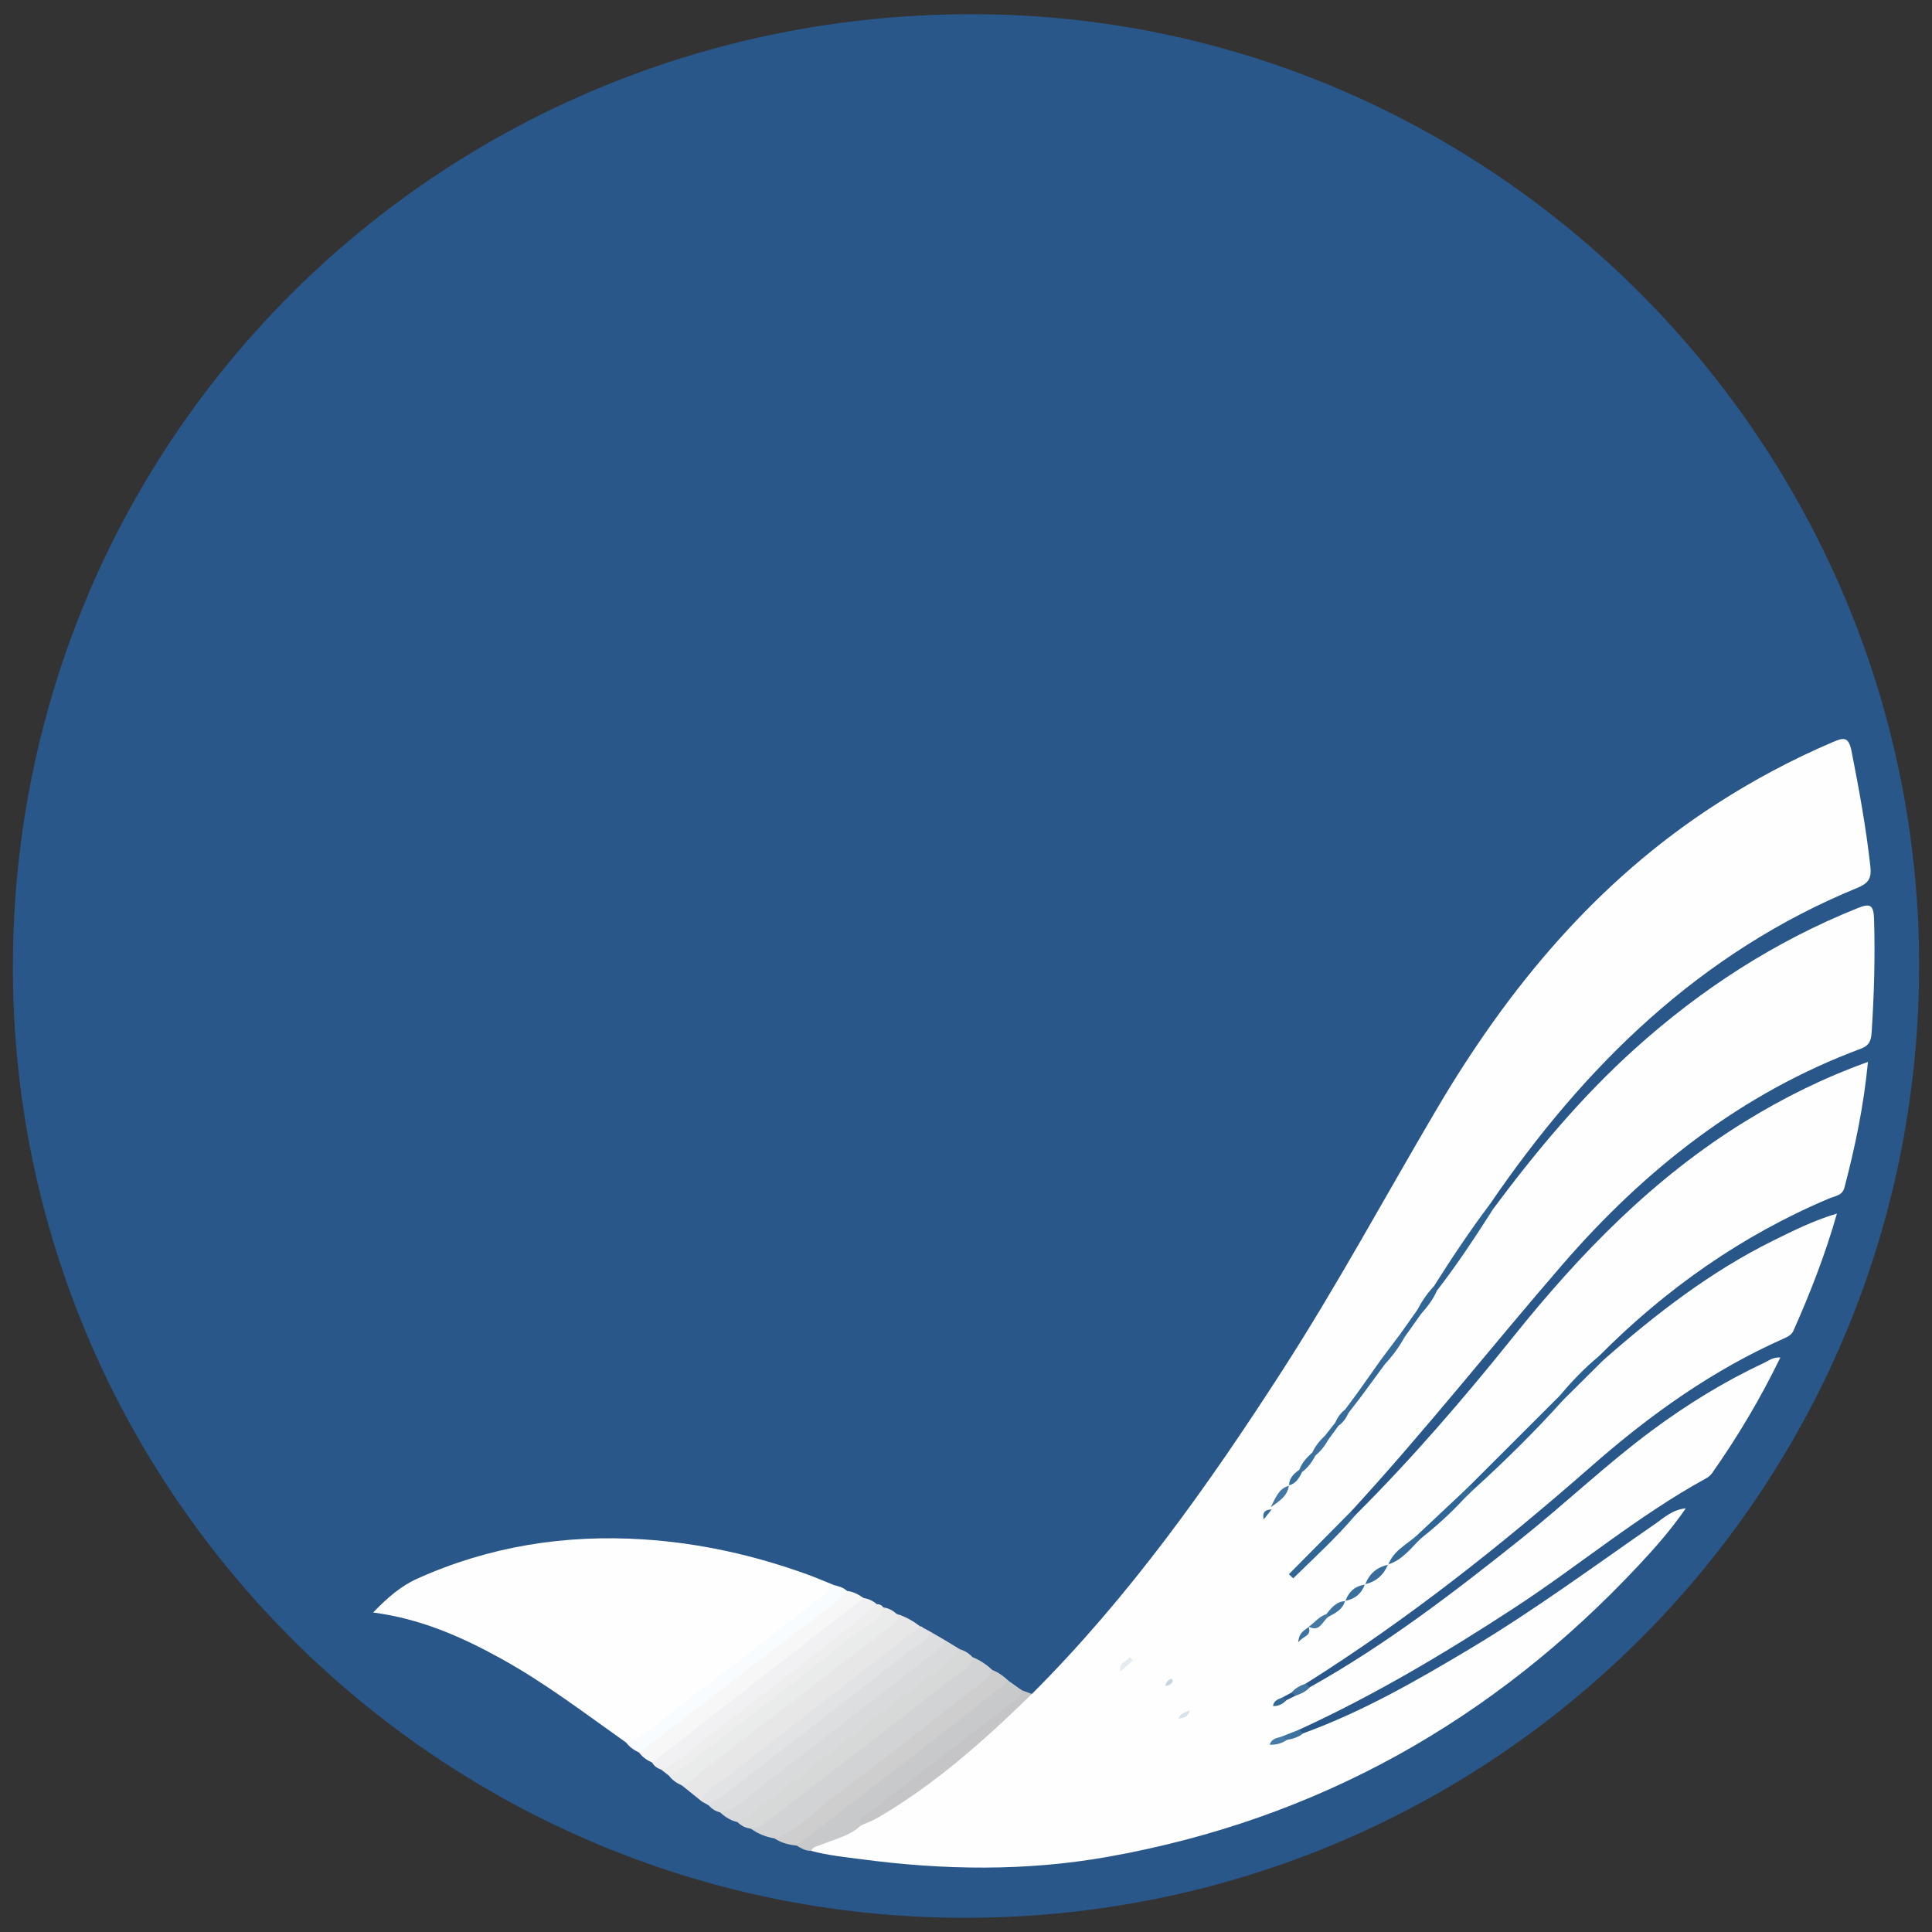
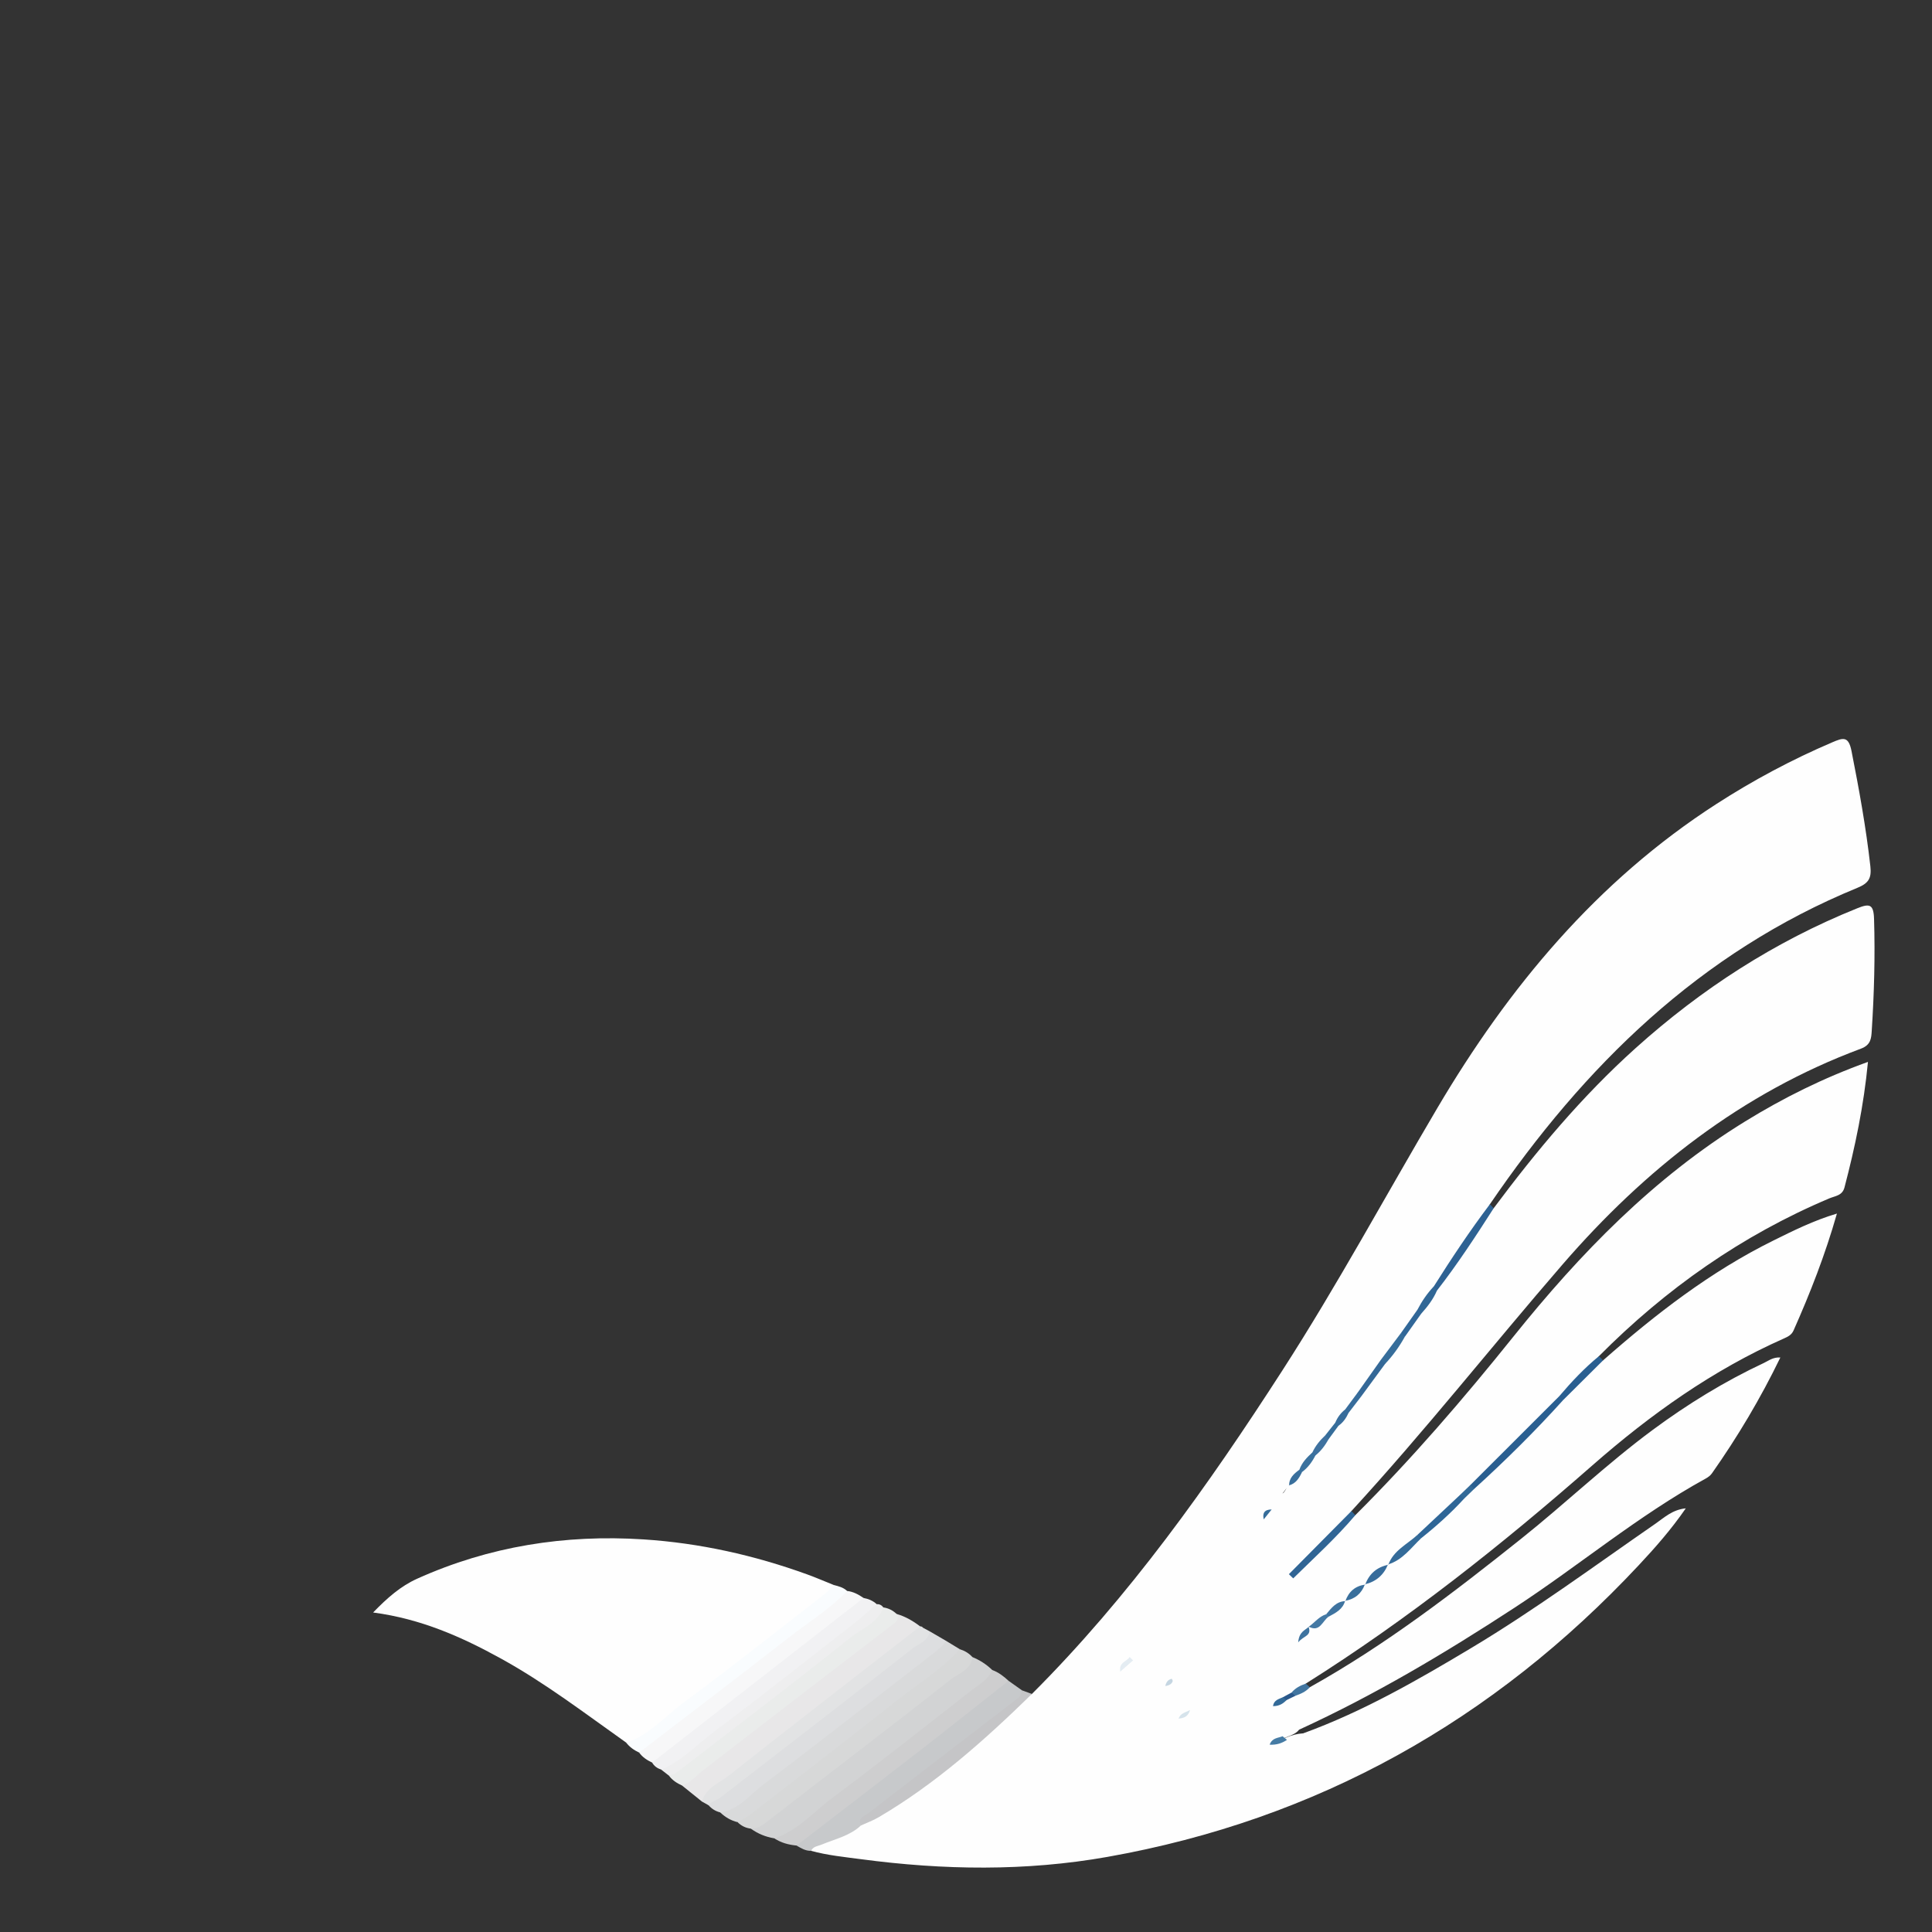
<svg xmlns="http://www.w3.org/2000/svg" xml:space="preserve" width="4.167in" height="4.167in" version="1.0" style="shape-rendering:geometricPrecision; text-rendering:geometricPrecision; image-rendering:optimizeQuality; fill-rule:evenodd; clip-rule:evenodd" viewBox="0 0 4166.66 4166.66">
  <rect x="0" y="0" width="4166.66" height="4166.66" fill="#333333" stroke="none" />
  <defs>
    <style type="text/css">
   
    .fil1 {fill:#FEFEFE;fill-rule:nonzero}
    .fil12 {fill:#F9FCFE;fill-rule:nonzero}
    .fil10 {fill:#F7F7F8;fill-rule:nonzero}
    .fil11 {fill:#F1F1F3;fill-rule:nonzero}
    .fil13 {fill:#EEEEEF;fill-rule:nonzero}
    .fil9 {fill:#EAECEB;fill-rule:nonzero}
    .fil3 {fill:#E8E7E8;fill-rule:nonzero}
    .fil34 {fill:#E4ECF2;fill-rule:nonzero}
    .fil15 {fill:#E2E3E4;fill-rule:nonzero}
    .fil5 {fill:#DDDEE0;fill-rule:nonzero}
    .fil8 {fill:#D9DADB;fill-rule:nonzero}
    .fil37 {fill:#D6E3EB;fill-rule:nonzero}
    .fil6 {fill:#D7D8D8;fill-rule:nonzero}
    .fil2 {fill:#D2D3D4;fill-rule:nonzero}
    .fil7 {fill:#CECECF;fill-rule:nonzero}
    .fil38 {fill:#C5D6E2;fill-rule:nonzero}
    .fil4 {fill:#C7C9CB;fill-rule:nonzero}
    .fil14 {fill:#C5C5C7;fill-rule:nonzero}
    .fil36 {fill:#457BA4;fill-rule:nonzero}
    .fil33 {fill:#4479A4;fill-rule:nonzero}
    .fil28 {fill:#4278A3;fill-rule:nonzero}
    .fil20 {fill:#4175A0;fill-rule:nonzero}
    .fil31 {fill:#3E739F;fill-rule:nonzero}
    .fil19 {fill:#3D729F;fill-rule:nonzero}
    .fil32 {fill:#3E719F;fill-rule:nonzero}
    .fil29 {fill:#3A719E;fill-rule:nonzero}
    .fil30 {fill:#396F9C;fill-rule:nonzero}
    .fil24 {fill:#366D9A;fill-rule:nonzero}
    .fil27 {fill:#376C9B;fill-rule:nonzero}
    .fil22 {fill:#346B99;fill-rule:nonzero}
    .fil35 {fill:#336A98;fill-rule:nonzero}
    .fil23 {fill:#346897;fill-rule:nonzero}
    .fil26 {fill:#316798;fill-rule:nonzero}
    .fil25 {fill:#316796;fill-rule:nonzero}
    .fil21 {fill:#2F6697;fill-rule:nonzero}
    .fil17 {fill:#306595;fill-rule:nonzero}
    .fil16 {fill:#2E6293;fill-rule:nonzero}
    .fil18 {fill:#2A5F91;fill-rule:nonzero}
    .fil0 {fill:#29578A;fill-rule:nonzero}
   
  </style>
  </defs>
  <g id="Layer_x0020_1">
    <g id="_22.eps">
-       <path class="fil0" d="M27.78 2081.89c2.4,-1140.88 924.59,-2053.64 2072.43,-2051.26 1122.86,2.34 2041.46,928.88 2038.67,2056.31 -2.8,1136.94 -924.25,2052.1 -2063.17,2049.08 -1131.66,-2.99 -2050.31,-924.43 -2047.93,-2054.14z" />
+       <path class="fil0" d="M27.78 2081.89z" />
      <path class="fil1" d="M3457.39 2933.76c113.1,-99.55 231.59,-191.43 367.51,-258.54 42.97,-21.22 85.84,-42.72 136.71,-57.99 -25.56,89.64 -57.75,171.56 -93.56,252.19 -4.34,9.78 -12.54,13.58 -21.2,17.42 -152.96,67.86 -287.38,163.62 -412.6,273.44 -195.16,171.15 -398.05,332.22 -618.14,470.68 -5.47,11.97 -17.93,15.71 -27.21,23.17 -5.85,3.5 -12.65,5.03 -18.2,8.37 1.38,1.39 1.84,-0.68 2.83,-0.63 6.2,-3.24 13.05,-4.64 18.62,-8.77 9.71,-7.56 20.59,-12.37 32.72,-14.35 162.8,-90.87 309.97,-203.93 455.24,-319.79 96.26,-76.76 185.39,-162.1 284.51,-235.38 75.3,-55.68 154.79,-104.48 239.65,-144.25 10.24,-4.8 19.62,-12.76 35.3,-11.65 -42.85,88.48 -92.09,171 -147.58,249.88 -3.25,4.62 -8.39,8.46 -13.44,11.22 -145.71,79.98 -272.85,187.43 -411.44,277.98 -149.62,97.77 -302.7,189.04 -465.39,263.57 -8.35,10.75 -21.5,12.98 -32.83,18.44 -3.76,2.07 -8,3.22 -11.35,6.05 5.26,-2.82 10.98,-4.68 16.24,-7.51 11.73,-5.09 23.94,-8.3 36.73,-9.09 128.46,-46.7 246.26,-114.42 362.92,-184.33 137.23,-82.23 265.82,-177.25 397.22,-268.11 18.56,-12.83 35.93,-29.86 65.01,-32.81 -31.95,46.26 -66.26,85.05 -101.55,122.78 -313.16,334.83 -693.33,548.63 -1145.84,628.95 -176.22,31.28 -353.65,28.57 -530.88,5.01 -36.3,-4.83 -72.74,-8.37 -108.2,-18.06 -1.75,-16.69 11.88,-18.14 22.43,-22.39 27.45,-11.06 55.34,-21.13 80.45,-37.19 104.76,-54.28 197.01,-125.8 282.9,-205.98 28.41,-26.52 55.3,-54.87 90.54,-72.86 209.84,-209.61 380.31,-449.7 540.28,-697.91 118.6,-184.03 222.51,-376.71 333.7,-565.11 153.98,-260.91 344.12,-489.85 601.94,-656.13 79.67,-51.39 162.89,-95.9 250.14,-133.16 23.4,-9.99 35.03,-13.95 41.51,18.94 16.26,82.44 31.3,164.87 40.63,248.47 2.89,25.87 -3.98,36.57 -28.09,46.46 -339.7,139.36 -588.95,384.29 -792.38,682.22 -20.1,50.83 -58.1,90.42 -86.08,136.32 -9.06,14.86 -19.79,28.99 -30.34,43.02 -11.98,17.24 -23.44,34.84 -35.25,52.21 -14.34,15.07 -23.8,33.64 -35.96,50.27 -15.12,18.3 -26.31,39.52 -42.31,57.17 -18.38,21.73 -32.5,46.57 -50.09,68.88 -8.9,12.56 -18.79,24.37 -27.75,36.88 -7.07,9.82 -14.76,19.19 -21.8,29.03 -6.98,9.84 -14.63,19.19 -21.87,28.84 -10.3,11.09 -19.05,23.4 -28.12,35.45 -8.21,13 -20.19,22.96 -28.61,35.8 -7.65,11.76 -18.1,21.36 -25.67,33.2 -5.78,5.26 -9.35,12.56 -13.67,16.8 5.41,-2.43 6.97,-10.7 12.31,-15.51 8.13,-11.5 18.48,-21.19 26.42,-32.83 8.24,-12.94 20.09,-23.01 28.61,-35.75 9.21,-11.98 17.58,-24.6 28.13,-35.52 7.31,-9.49 14.75,-18.9 21.78,-28.61 6.96,-9.87 14.73,-19.12 21.72,-28.97 9.11,-12.44 18.55,-24.61 28.06,-36.73 16.98,-22.91 31.91,-47.29 49.93,-69.44 15.88,-17.58 27.85,-38.09 42.23,-56.79 12.7,-16.2 21.41,-35.24 35.79,-50.24 12.51,-16.7 22.58,-35.1 35.62,-51.43 34.62,-50.22 68.38,-101.02 103.41,-150.93 5.89,-8.39 10.16,-18.98 21.55,-22.31 92.15,-123.69 190.74,-241.6 305.81,-345.05 142.19,-127.83 300.18,-230.19 477.94,-301.74 26.26,-10.57 35.63,-9.96 36.62,22.66 2.48,80.69 0.2,161.13 -4.99,241.56 -1.02,15.92 -1.82,30.36 -23.14,38.3 -257.31,95.76 -466.26,260.5 -643.72,465.53 -152.69,176.4 -297.23,359.81 -455.24,531.71 -15.53,34.67 -48.52,53.82 -72.36,81.11 -13.09,14.98 -27.95,28.42 -35.39,35.73 36.68,-28.84 67.7,-77.97 116.19,-107.98 121.67,-121.31 233.65,-251.37 341,-385.2 143.91,-179.41 302.25,-342.44 499.64,-463.94 82.6,-50.84 168.83,-93.81 264.88,-128.35 -9.08,94.8 -27.67,183.17 -50.66,270.83 -4.65,17.75 -20.13,18.21 -32.47,23.42 -188.83,79.72 -353.04,195.31 -497.09,340.39 -19.19,37.33 -55.15,59.42 -81.71,90.06 -63.39,63.54 -126.67,127.17 -190.43,190.33 -7.87,8 -15.77,15.98 -23.82,23.81 -27.16,31.78 -63.48,53.62 -91.48,84.48 -19.7,23.15 -47.18,37.67 -67.19,60.47 -15.87,15.17 -33.45,28.33 -49.91,42.8 -14.44,11.61 -28.53,23.67 -42.73,35.61 -13.55,10.26 -25.6,22.37 -39.61,32.07 -12.84,7.62 -21.29,22.08 -37.44,24.1 -1.82,1.77 -3.07,3.22 -3.54,4.19 0.38,-1.05 1.65,-2.43 4.05,-4.25 17.66,-0.86 24.77,-17.78 38.38,-24.51 13.62,-9.94 25.89,-21.55 38.88,-32.28 14.49,-11.38 28.38,-23.48 42.47,-35.34 16.72,-13.9 34.06,-27.07 49.53,-42.42 20.56,-22.19 47.45,-37.25 67.51,-60 27.9,-30.98 63.92,-53.13 91.58,-84.35 7.82,-8.06 15.81,-15.96 23.81,-23.83 63.25,-63.7 126.77,-127.14 190.38,-190.47 30.82,-26.39 52.5,-62.93 90.35,-81.52z" />
      <path class="fil1" d="M1350.43 3758.18c-88.74,-62.8 -175.17,-129.04 -270.78,-181.65 -84.31,-46.39 -171.34,-85.16 -274.94,-98.94 30.35,-31.38 59.43,-56.86 94.98,-72.87 155.31,-69.93 318.72,-95.72 488.06,-84.78 121.12,7.83 238.6,34.06 352.69,75.34 19.47,7.05 38.5,15.33 57.74,23.04 2.39,16.33 -10.76,22.36 -20.61,30 -126.65,98.25 -253.8,195.88 -380.48,294.09 -13.35,10.34 -26.11,25.37 -46.65,15.76z" />
      <path class="fil2" d="M1670.02 3964.69c-18.54,-3.04 -35.5,-9.87 -50.71,-20.96 159.6,-122.91 319.7,-245.17 477.83,-369.99 16.06,6.57 30.38,15.84 42.85,27.93 8.52,25.92 -15.65,32.07 -28.42,41.84 -86.16,65.92 -170.9,133.65 -257.35,199.19 -46.98,35.62 -93,72.48 -139.75,108.36 -13.11,10.07 -26.31,19.96 -44.45,13.62z" />
      <path class="fil3" d="M1513.93 3885.4c-14.31,-11.52 -28.63,-23.05 -42.94,-34.58 30.93,-39.57 74.54,-64.25 113.14,-94.52 106.62,-83.59 214.2,-165.99 321.38,-248.89 10.35,-8.01 18.76,-17.8 28.15,-26.67 18.77,5.35 35.28,14.98 50.69,26.71 3.11,18.56 -13.61,23.23 -23.59,31 -148.72,115.92 -298.75,230.19 -446.83,346.95z" />
      <path class="fil4" d="M1856.65 3936.97c-23.86,22.41 -55.52,29.1 -84.44,41.07 -8.63,3.57 -18.33,3.84 -23,13.61 -11.95,0.31 -21.6,-5.72 -31.37,-11.42 17.59,-34.51 52.89,-49.8 81.09,-72 111.51,-87.75 224.17,-174.02 336.68,-260.5 12.09,-9.31 23.58,-20 39.52,-22.82 9.6,6.82 19.2,13.64 28.8,20.46 9.63,18.84 -7.17,24.91 -17.12,32.79 -101.48,80.4 -203.82,159.68 -307.18,237.66 -8.39,6.34 -18.28,10.86 -22.98,21.15z" />
      <path class="fil5" d="M1553.25 3908.74c-9.99,-2.47 -18.33,-7.63 -25.08,-15.37 -2.58,-5.79 0.65,-9.63 4.39,-13.33 135.41,-100.87 267.18,-206.46 401.59,-308.63 23.48,-17.83 44.71,-38.69 70.57,-53.39 11.8,6.87 23.61,13.74 35.41,20.61 2.94,17.72 -10.96,24.96 -21.73,33.31 -141,109.32 -282.32,218.22 -423.25,327.65 -13.22,10.27 -25.67,16.35 -41.89,9.16z" />
      <path class="fil6" d="M2097.14 3573.74c-3.29,28.25 -30.54,35.38 -47.66,48.91 -131.81,104.08 -265.62,205.62 -398.4,308.49 -9.94,7.7 -19.35,12.94 -31.76,12.59 -11.19,-1.28 -20.69,-6.02 -28.63,-13.96 24.29,-32.82 59.75,-52.7 91,-77.21 120.69,-94.66 242.22,-188.24 363.99,-281.5 7.48,-5.73 14.73,-11.91 24.19,-14.35 10.59,3.28 19.8,8.76 27.28,17.03z" />
      <path class="fil7" d="M2175.13 3624.91c-63.74,50.22 -127.2,100.83 -191.31,150.58 -88.39,68.58 -177.29,136.52 -265.97,204.74 -17.08,-1.68 -33.35,-5.84 -47.82,-15.54 50.91,-16.82 85.3,-57.83 126.48,-88.43 101.16,-75.16 199.73,-153.79 299.22,-231.17 16.38,-12.73 35.69,-22.65 44.26,-43.41 13.59,4.92 24.69,13.59 35.14,23.24z" />
      <path class="fil8" d="M2069.86 3556.71c-40.24,44.81 -91.78,75.86 -138.39,112.82 -103.78,82.31 -208.87,162.94 -313.62,244.01 -8.28,6.41 -18.07,10.86 -27.17,16.23 -14.47,-3.46 -26.75,-10.81 -37.43,-21.03 40.3,-5.57 63.87,-38.16 93.15,-60.24 123.11,-92.88 244.28,-188.33 366.38,-282.56 10.41,-8.04 20.44,-15.99 27.34,-27.33 9.92,6.04 19.82,12.06 29.74,18.08z" />
      <path class="fil9" d="M1933.66 3480.73c6.06,10.72 0.91,15.55 -8.1,22.44 -136.63,104.44 -272.8,209.5 -408.94,314.56 -14.89,11.5 -26.96,26.81 -45.62,33.09 -11.02,-5.06 -21.09,-11.39 -28.38,-21.4 31.31,-37.95 74.31,-61.73 112.27,-91.47 116.24,-91.08 232.69,-181.95 350.28,-271.29 11.04,1.59 20.46,6.42 28.5,14.07z" />
      <path class="fil10" d="M1826.89 3431.15c13.35,1.41 24.63,7.65 35.42,15.06 -0.63,22.97 -21.25,30.07 -35.11,40.78 -107.52,83.13 -214.67,166.75 -322.41,249.59 -21.56,16.58 -42.61,33.81 -64.48,49.93 -9.87,7.27 -18.43,19.58 -33.89,14.75 -10.93,-5.12 -20.83,-11.56 -28.02,-21.55 12.09,-26.45 38.83,-36.97 59.67,-53.46 118.5,-93.83 238.19,-186.15 358.41,-277.78 9.26,-7.06 17.98,-15.59 30.41,-17.33z" />
      <path class="fil11" d="M1406.43 3801.27c151.95,-118.35 303.92,-236.71 455.88,-355.06 10.72,1.93 20.43,6.04 28.56,13.47 -0.01,24.9 -22.61,31.74 -37.24,42.97 -116.31,89.28 -231.22,180.37 -347.98,269.07 -16,12.17 -31.04,25.52 -47.37,37.31 -10.06,7.26 -19.98,12.8 -32.62,7.17 -8.29,-2.56 -14.87,-7.32 -19.23,-14.93z" />
      <path class="fil12" d="M1826.89 3431.15c-37.48,39.5 -83.98,67.82 -126.47,101.02 -106.69,83.35 -214.59,165.13 -322.01,247.54 -10.88,-5.15 -20.63,-11.78 -27.97,-21.54 49.85,-15.98 83.2,-56.29 123.4,-85.96 103.93,-76.69 205.06,-157.18 307.15,-236.35 6.41,-4.97 11.49,-11.65 17.19,-17.53 10.31,2.61 20.67,5.13 28.71,12.82z" />
      <path class="fil13" d="M1425.65 3816.2c44.72,-17.43 76.55,-53.35 113.78,-81.18 101.48,-75.86 200.78,-154.63 300.72,-232.52 17.44,-13.58 33.83,-28.51 50.71,-42.81 6.14,-0.49 10.67,2.33 14.3,6.97 -12.34,33.75 -46.3,45.29 -70.93,65 -123.74,98.99 -249.96,194.88 -375.5,291.62 -4.35,3.36 -10.7,4.15 -16.11,6.15 -5.66,-4.41 -11.31,-8.81 -16.96,-13.22z" />
      <path class="fil14" d="M1856.65 3936.97c-7.44,-17.46 8.98,-21.06 17.46,-27.62 106.44,-82.39 213.28,-164.26 320.1,-246.12 6.12,-4.7 9.18,-10.44 9.71,-17.86 7.2,2.62 14.41,5.24 21.61,7.85 -101.63,99.22 -207.27,193.47 -330.44,265.86 -12.13,7.13 -25.6,11.98 -38.45,17.89z" />
      <path class="fil15" d="M1535.28 3886.26c-2.37,2.37 -4.74,4.75 -7.11,7.11 -4.74,-2.66 -9.49,-5.31 -14.24,-7.97 7.83,-29.5 36.19,-39 56.54,-55.08 137.26,-108.5 275.78,-215.43 413.88,-322.87 2.57,-0.09 4.64,0.89 6.19,2.93 10.93,21.59 -10.31,27.45 -20.19,35.13 -96.98,75.49 -194.15,150.76 -291.3,226.04 -48.46,37.55 -98.91,72.65 -143.77,114.71z" />
      <path class="fil15" d="M1535.28 3886.26c2.22,-24.2 25.43,-30.44 39.87,-41.8 129.28,-101.59 260.08,-201.24 390.34,-301.58 11.1,-8.56 23.53,-16.42 25.05,-32.5 4.72,2.55 9.45,5.1 14.18,7.65 -2.25,21.38 -22.96,26.38 -35.76,36.44 -137.58,108.22 -276.32,214.97 -414.9,321.94 -5.51,4.26 -12.48,6.61 -18.78,9.86z" />
      <path class="fil16" d="M3092.22 2774.34c38.23,-60.54 77.83,-120.16 121.03,-177.32 2.68,2.94 5.36,5.87 8.04,8.81 -38.78,60.55 -78.09,120.73 -122.28,177.55 -5.7,-0.43 -11.2,-1.01 -6.79,-9.04z" />
      <path class="fil17" d="M2923.02 3267.65c-41.38,48.86 -88.59,91.7 -134.01,136.37 -3.12,-3.01 -6.24,-6.02 -9.35,-9.03 44.97,-45.4 89.94,-90.8 134.92,-136.2 2.81,2.96 5.63,5.91 8.44,8.86z" />
      <path class="fil18" d="M3362.85 3011.03c26.28,-30.95 54,-60.44 85.46,-86.23 3.02,2.98 6.06,5.98 9.07,8.96 -28.75,28.59 -57.52,57.2 -86.28,85.8 -4.57,-1.08 -7.3,-3.95 -8.26,-8.53z" />
-       <path class="fil19" d="M2766.07 3744.47c11.89,-4.72 23.79,-9.43 35.67,-14.13 2.94,2.62 5.87,5.25 8.8,7.88 -10.19,8.38 -22.3,11.97 -34.99,14.13 -7.95,3.12 -10.15,-0.65 -9.48,-7.88z" />
      <path class="fil20" d="M2785.48 3650.2c8.15,-9.71 18.9,-15.25 30.63,-19.24 2.93,2.6 5.84,5.19 8.77,7.79 -8.32,9.56 -19.49,14.31 -31.04,18.41 -3.57,-1.37 -7.88,-1.87 -8.36,-6.96z" />
      <path class="fil18" d="M3362.85 3011.03c2.76,2.84 5.5,5.69 8.26,8.53 -60.56,67.13 -124.74,130.61 -191.62,191.38 -7.47,1.94 -10.21,-0.89 -8.41,-8.31 63.93,-63.87 127.85,-127.74 191.78,-191.6z" />
      <path class="fil21" d="M3157.42 3232.26c-28.42,31.07 -59.69,59.04 -92.56,85.26 -4.2,-0.87 -6.74,-3.41 -7.63,-7.6 30.51,-28.63 61.02,-57.25 91.54,-85.88 7.63,-2.26 10.03,0.99 8.65,8.22z" />
      <path class="fil22" d="M3057.23 3309.92c2.54,2.53 5.07,5.06 7.63,7.6 -22.09,20.98 -40.13,47.09 -71.41,56.43l0.66 0.69c11.2,-31.17 41.07,-44.13 63.12,-64.72z" />
      <path class="fil23" d="M2928.75 3002.37c16.48,-23.3 32.97,-46.62 49.45,-69.92 7.8,-1.7 10.83,1.28 8.94,9.09 -17.04,23.2 -34.09,46.39 -51.13,69.58 -6.25,0.25 -10.55,-1.11 -7.26,-8.76z" />
      <path class="fil24" d="M2987.14 2941.54c-2.98,-3.03 -5.96,-6.06 -8.94,-9.09 14.42,-19.2 28.84,-38.42 43.25,-57.63 4.54,1.09 7.19,3.96 8.02,8.53 -11.71,21.14 -25.77,40.59 -42.33,58.2z" />
      <path class="fil25" d="M3092.22 2774.34c2.27,3.02 4.52,6.03 6.79,9.04 -8.15,18.92 -20.56,34.92 -34.19,50.09 -6.95,0.94 -10.59,-1.09 -7.92,-8.81 9.54,-18.34 21.03,-35.32 35.32,-50.33z" />
      <path class="fil26" d="M3056.9 2824.67c2.64,2.94 5.28,5.87 7.92,8.81 -11.78,16.62 -23.57,33.24 -35.35,49.87 -2.67,-2.84 -5.35,-5.69 -8.02,-8.53 11.81,-16.72 23.64,-33.43 35.45,-50.15z" />
      <path class="fil27" d="M2993.45 3373.95c-9.26,22.8 -25.78,37.15 -49.77,42.85l0.63 0.64c8.63,-23.53 25.29,-37.74 49.8,-42.8 0.01,0 -0.65,-0.69 -0.65,-0.69z" />
-       <path class="fil28" d="M2779.57 3203.54c-2.28,19.83 -15.18,30.92 -38.94,46.81 12.41,-25.32 19.59,-41.2 39.59,-46.15l-0.65 -0.65z" />
      <path class="fil29" d="M2836.91 3138.91c-7.11,13.93 -16.11,26.34 -28.82,35.76 -4.13,0.88 -5.95,-0.91 -5.77,-5.01 5.41,-15.38 16.35,-26.6 28.01,-37.3 6.35,-2.01 9.2,-0.48 6.57,6.54z" />
      <path class="fil30" d="M2901.48 3453.05c7.17,-20.41 21.12,-32.68 42.83,-35.62 0,0.01 -0.63,-0.65 -0.63,-0.64 -7.42,20.11 -21.69,31.99 -42.8,35.65l0.59 0.61z" />
      <path class="fil31" d="M2860.19 3481.33c11.11,-13.31 21.51,-27.63 41.29,-28.28 0,0 -0.6,-0.62 -0.59,-0.61 -4.96,18.64 -20.61,26.16 -35.68,34.29 -2.62,-0.92 -4.29,-2.72 -5.02,-5.4z" />
      <path class="fil27" d="M2928.75 3002.37c2.42,2.92 4.84,5.83 7.25,8.76 -9.21,12.01 -18.43,24.02 -27.65,36.03 -4.07,-0.87 -6.51,-3.33 -7.28,-7.44 9.22,-12.45 18.45,-24.9 27.68,-37.35z" />
      <path class="fil32" d="M2836.91 3138.91c-2.19,-2.18 -4.38,-4.37 -6.57,-6.54 6.56,-14.24 16.36,-26.03 27.69,-36.67 4.28,1.01 6.72,3.72 7.44,8.02 -7.59,13.3 -16.37,25.62 -28.56,35.19z" />
      <path class="fil33" d="M2860.19 3481.33c1.68,1.8 3.35,3.6 5.02,5.4 -13.39,9.19 -18.79,34.88 -43.36,21.02l0.68 0.57c12.63,-8.9 22.15,-22.13 37.67,-26.99z" />
      <path class="fil24" d="M2865.46 3103.72c-2.48,-2.68 -4.97,-5.34 -7.44,-8.02 7.24,-9.18 14.49,-18.35 21.73,-27.52 6.48,-2.15 9.24,-0.41 6.92,6.63 -7.07,9.63 -14.14,19.28 -21.21,28.91z" />
      <path class="fil34" d="M2443.62 3580.87c-8.7,7.65 -17.41,15.3 -27.6,24.26 -3.56,-20.37 14.09,-21.39 20.22,-31.55 2.45,2.43 4.92,4.86 7.38,7.29z" />
      <path class="fil27" d="M2886.67 3074.8c-2.3,-2.21 -4.61,-4.42 -6.92,-6.63 4.6,-11.37 11.71,-20.85 21.32,-28.46 2.43,2.48 4.85,4.96 7.28,7.44 -5.01,10.95 -11.59,20.67 -21.67,27.65z" />
      <path class="fil35" d="M3157.42 3232.26c-2.89,-2.74 -5.77,-5.48 -8.65,-8.22 7.43,-7.14 14.88,-14.28 22.31,-21.41 2.81,2.77 5.61,5.54 8.41,8.31 -7.36,7.11 -14.72,14.22 -22.07,21.32z" />
      <path class="fil30" d="M2802.32 3169.66c1.92,1.67 3.85,3.34 5.77,5.01 -6.18,12.9 -13.17,25.01 -28.51,28.86 -0.01,0.01 0.65,0.65 0.65,0.65 -0.53,-16.55 10.32,-25.83 22.09,-34.52z" />
      <path class="fil36" d="M2766.07 3744.47c3.16,2.62 6.31,5.25 9.48,7.88 -10.65,6.98 -22.01,11.13 -37.39,10.33 5.57,-15.27 18.43,-14.16 27.91,-18.21z" />
      <path class="fil31" d="M2821.85 3507.74c8.14,20.8 -10.42,19.49 -22.07,34.29 1.76,-23.3 15.12,-25.98 22.77,-33.69 -0.02,-0.02 -0.7,-0.6 -0.7,-0.6z" />
      <path class="fil24" d="M2725.46 3276.74c-3.33,-13.84 1.98,-21.32 17.09,-21.33 -5.7,7.11 -11.39,14.22 -17.09,21.33z" />
      <path class="fil0" d="M2785.48 3650.2c2.79,2.32 5.58,4.64 8.36,6.96 -6.43,3.14 -12.85,6.29 -19.28,9.43 -6.8,3.38 -8.7,0.31 -8.06,-6.12 6.32,-3.42 12.66,-6.84 18.98,-10.26z" />
      <path class="fil35" d="M2766.5 3660.47c2.69,2.04 5.37,4.09 8.06,6.12 -7.32,7.47 -15.54,12.99 -29.07,12.98 1.87,-13.53 12.64,-15.12 21.01,-19.11z" />
      <path class="fil37" d="M2541.76 3706.52c4.63,-12.1 13.28,-12.4 24.83,-18.62 -4.81,14.92 -12.72,17.03 -24.83,18.62z" />
      <path class="fil38" d="M2513.15 3636.16c2.2,-9.81 6.94,-13.93 13.83,-15.63 0.29,-0.07 2.58,3.95 2.06,5.39 -2.04,5.63 -6.49,8.8 -15.89,10.24z" />
    </g>
  </g>
</svg>